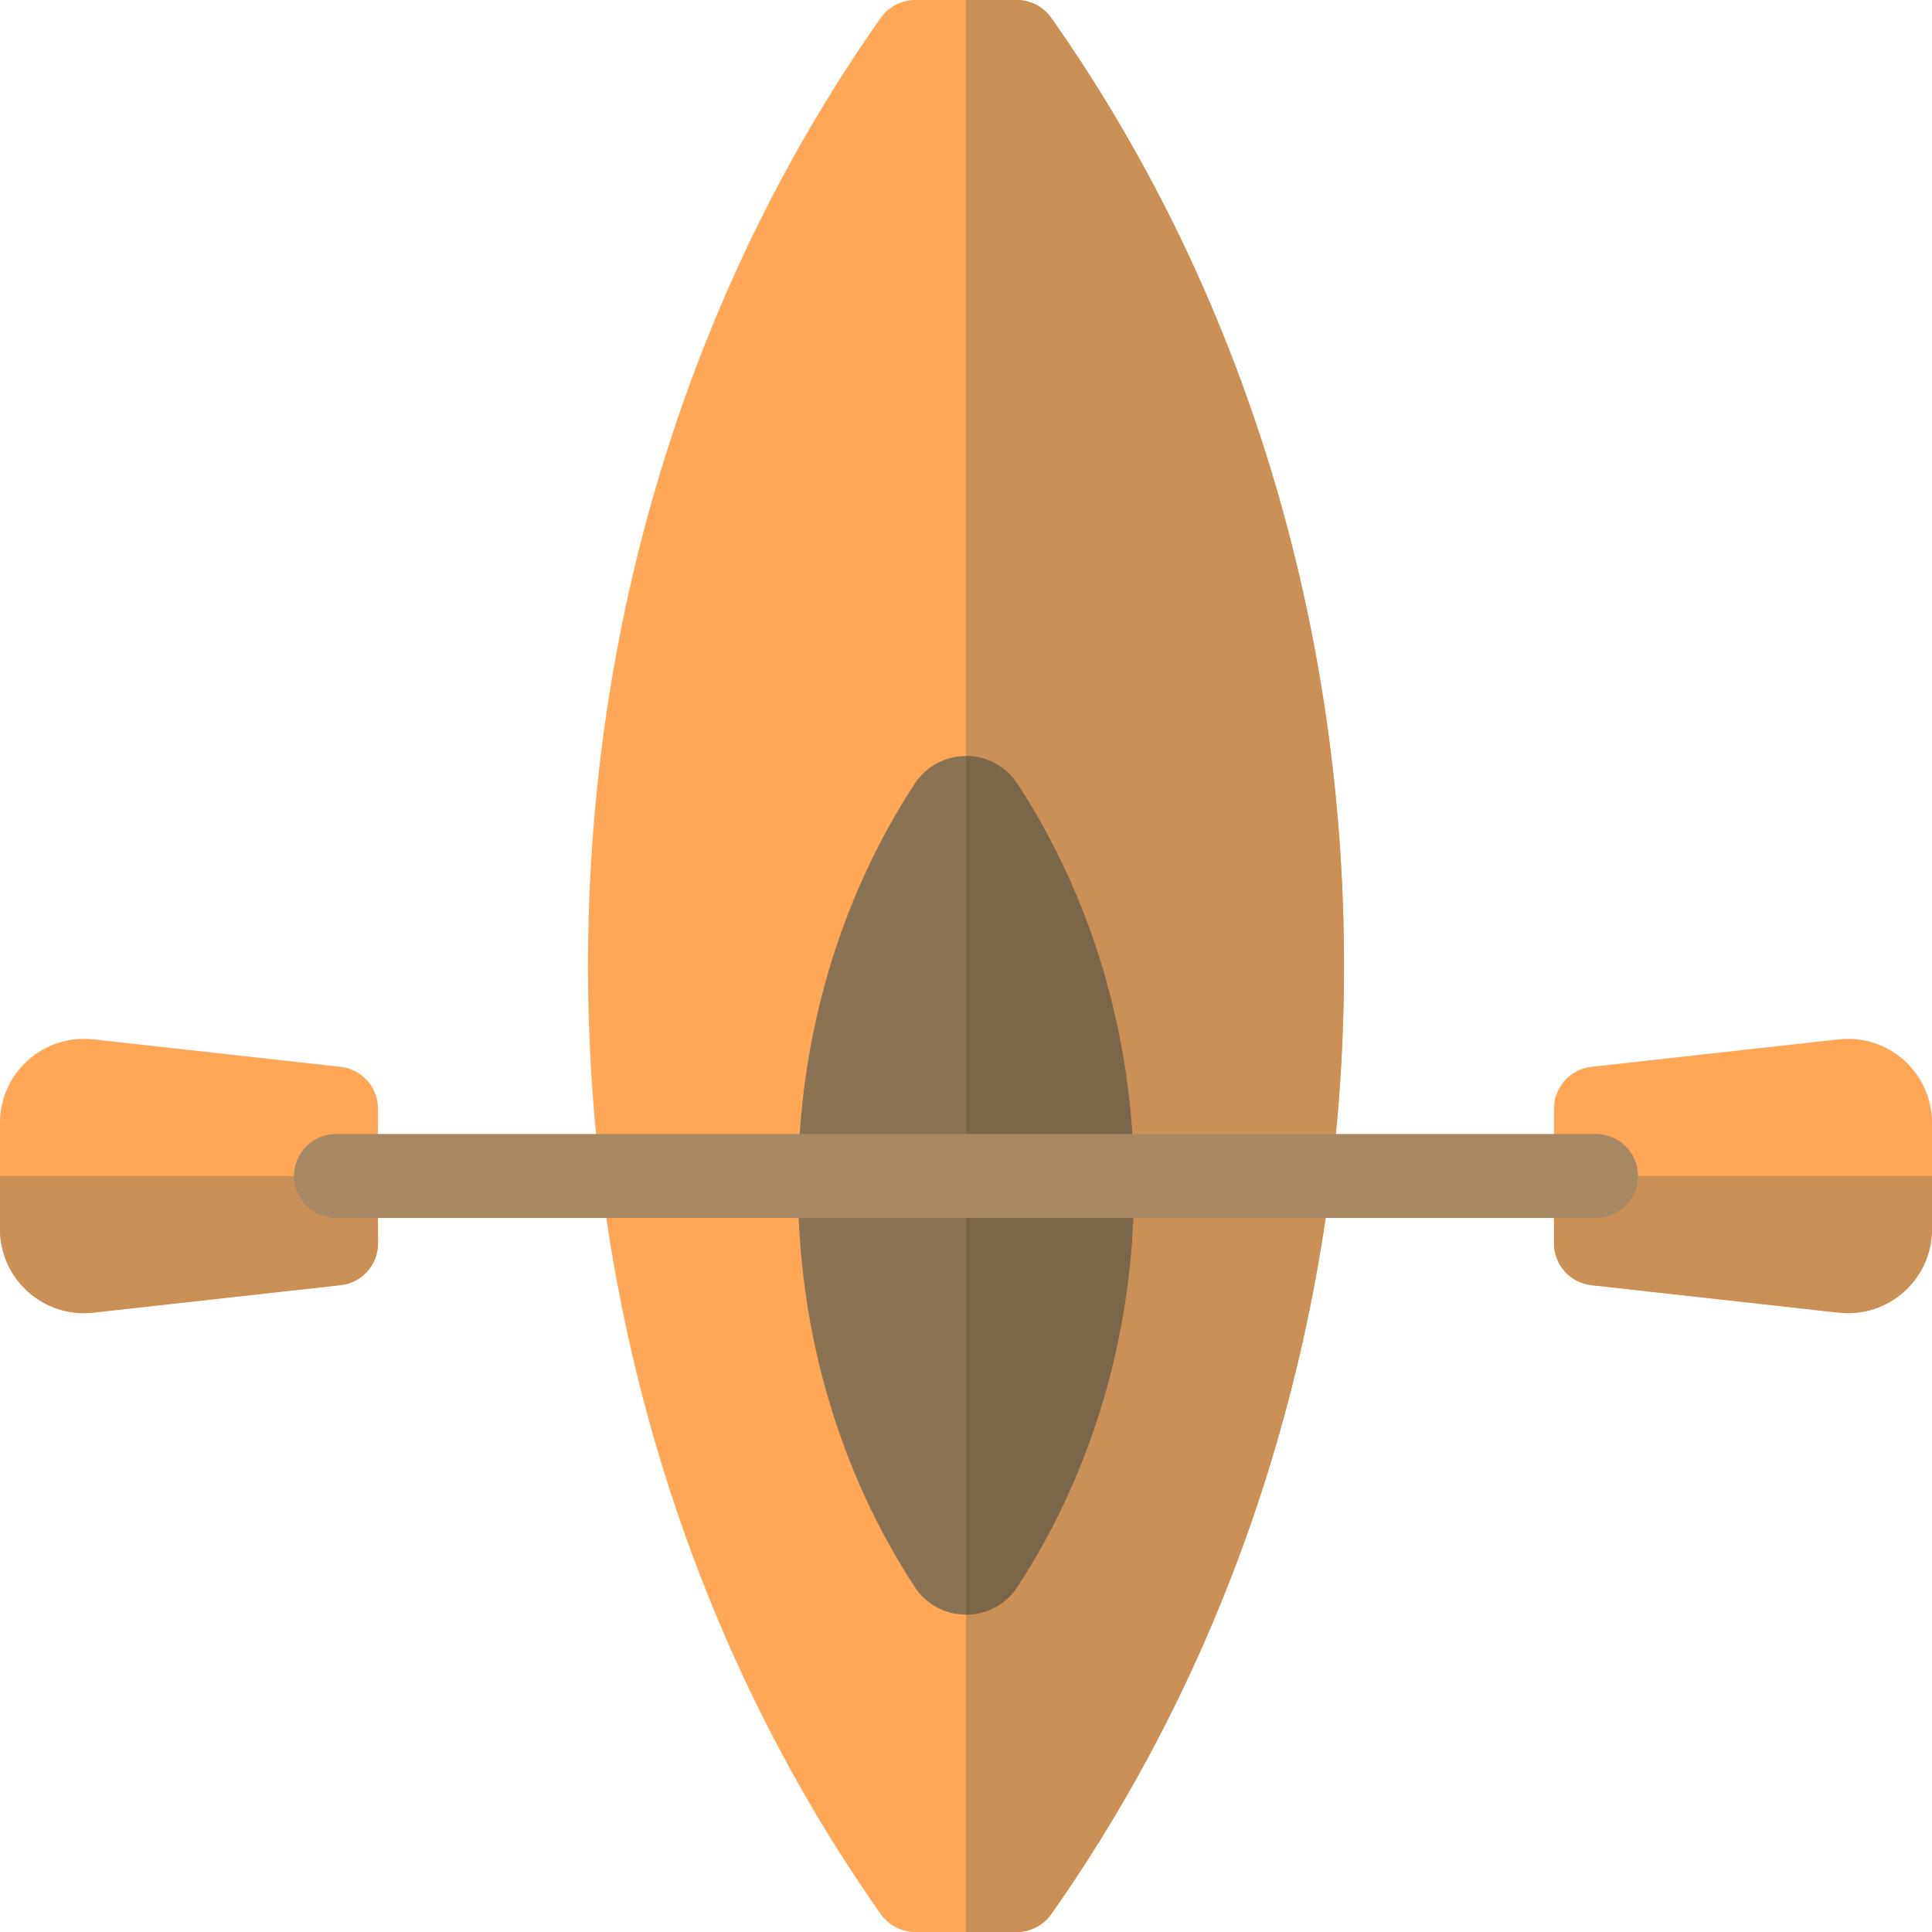
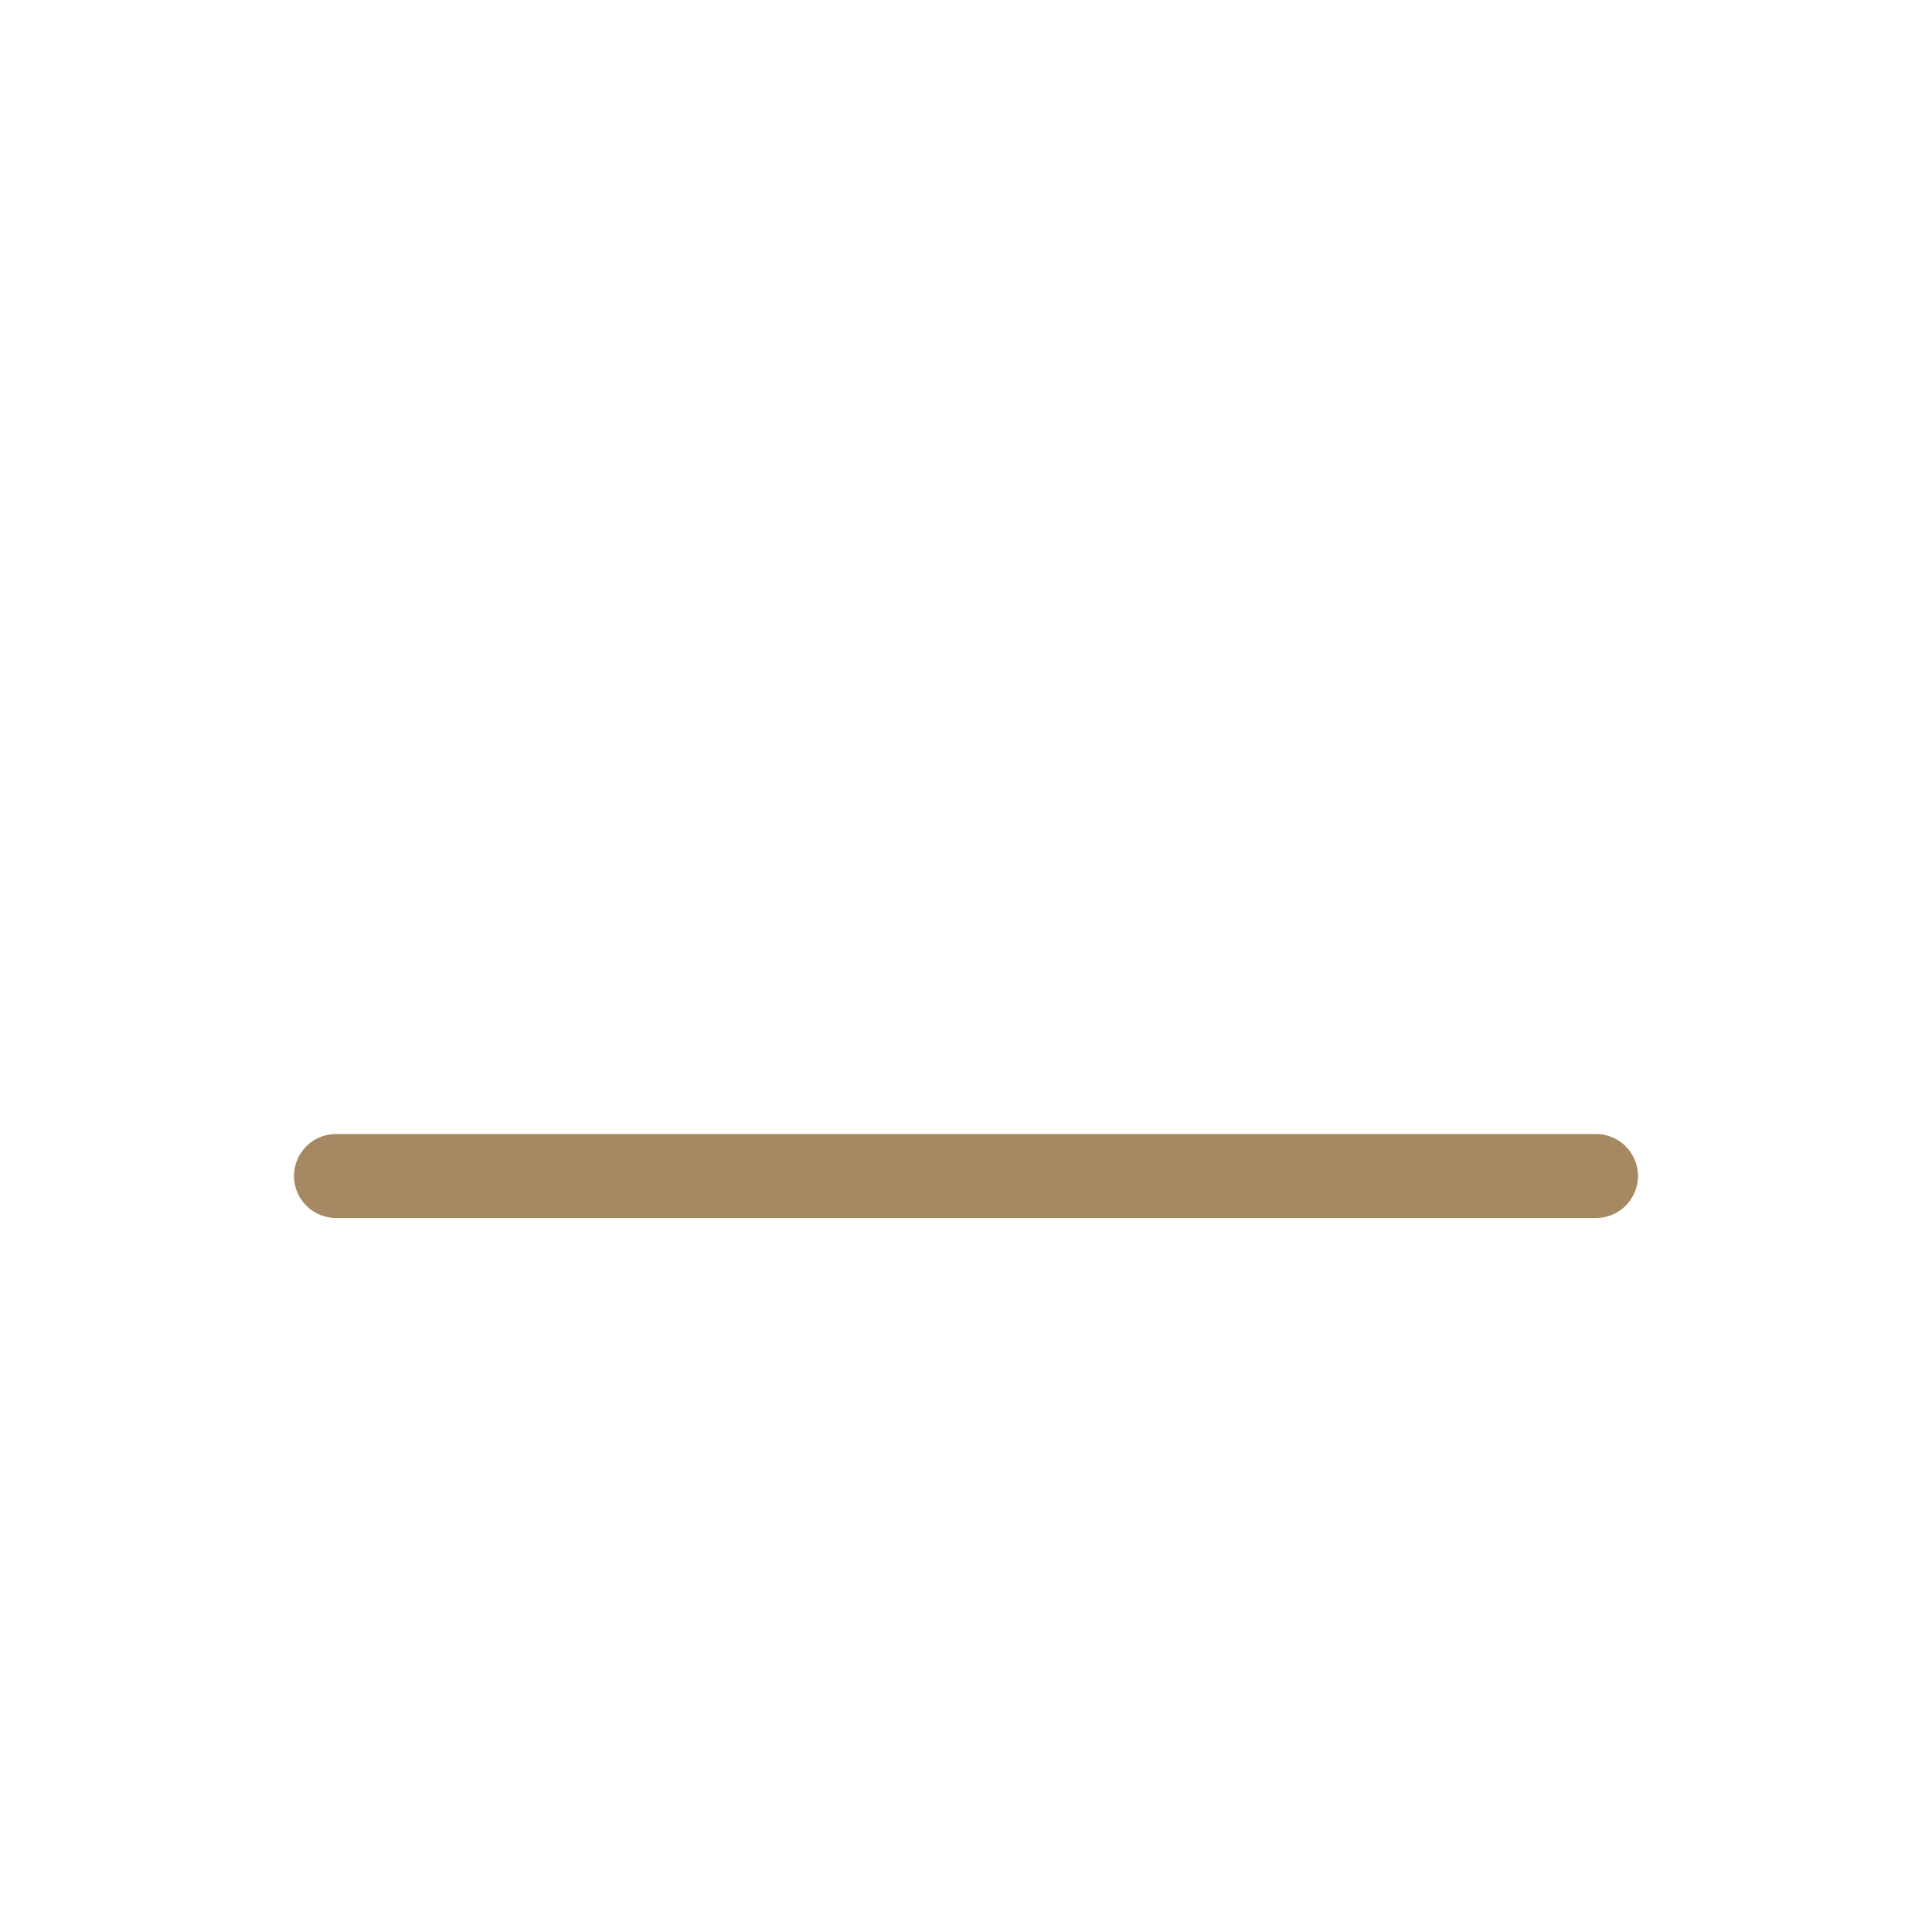
<svg xmlns="http://www.w3.org/2000/svg" height="800px" width="800px" version="1.1" id="Layer_1" viewBox="0 0 460.001 460.001" xml:space="preserve">
  <g id="XMLID_1774_">
-     <path id="XMLID_230_" style="fill:#FFA757;" d="M217.895,460c-3.272,0-6.324-1.609-8.208-4.283   C166.093,393.852,140,315.396,140,230S166.093,66.149,209.687,4.283C211.572,1.609,214.624,0,217.895,0h24.21   c3.272,0,6.324,1.609,8.208,4.283C293.907,66.149,320,144.604,320,230s-26.093,163.851-69.687,225.717   c-1.884,2.674-4.936,4.283-8.208,4.283L217.895,460L217.895,460z M370,296.05v-32.1c0-5.095,3.831-9.376,8.896-9.939l58.896-6.544   c11.847-1.316,22.209,7.957,22.209,19.878v25.309c0,11.92-10.361,21.194-22.209,19.878l-58.896-6.544   C373.831,305.426,370,301.145,370,296.05z M90,296.05v-32.1c0-5.095-3.831-9.376-8.896-9.939l-58.896-6.544   C10.361,246.151,0,255.425,0,267.345v25.309c0,11.92,10.361,21.194,22.209,19.878l58.896-6.544   C86.169,305.426,90,301.145,90,296.05z" />
-     <path id="XMLID_88_" style="fill:#CB9055;" d="M250.313,4.283C293.907,66.149,320,144.604,320,230s-26.093,163.851-69.687,225.717   c-1.885,2.674-4.936,4.283-8.208,4.283H230V0h12.105C245.376,0,248.428,1.609,250.313,4.283z M90,280v16.05   c0,5.095-3.831,9.376-8.896,9.939l-58.896,6.544C10.361,313.849,0,304.576,0,292.655V280H90z M370,280v16.05   c0,5.095,3.831,9.376,8.896,9.939l58.896,6.544c11.847,1.316,22.209-7.957,22.209-19.878V280H370z" />
-     <path id="XMLID_29_" style="fill:#8A7352;" d="M230,384.444c-4.927,0-9.526-2.483-12.22-6.609   c-17.45-26.72-27.78-59.793-27.78-95.614s10.33-68.894,27.78-95.614c2.694-4.125,7.293-6.609,12.22-6.609l0,0   c4.927,0,9.526,2.483,12.22,6.609C259.67,213.327,270,246.4,270,282.221s-10.33,68.894-27.78,95.614   C239.526,381.961,234.927,384.444,230,384.444L230,384.444z" />
-     <path id="XMLID_28_" style="fill:#7A6649;" d="M230,384.444V180c4.927,0,9.526,2.483,12.22,6.609   c17.45,26.72,27.78,59.793,27.78,95.614s-10.33,68.894-27.78,95.614C239.526,381.961,234.927,384.444,230,384.444z" />
    <path id="XMLID_827_" style="fill:#A68962;" d="M380,290H80c-5.523,0-10-4.477-10-10l0,0c0-5.523,4.477-10,10-10h300   c5.523,0,10,4.477,10,10l0,0C390,285.523,385.523,290,380,290z" />
  </g>
</svg>